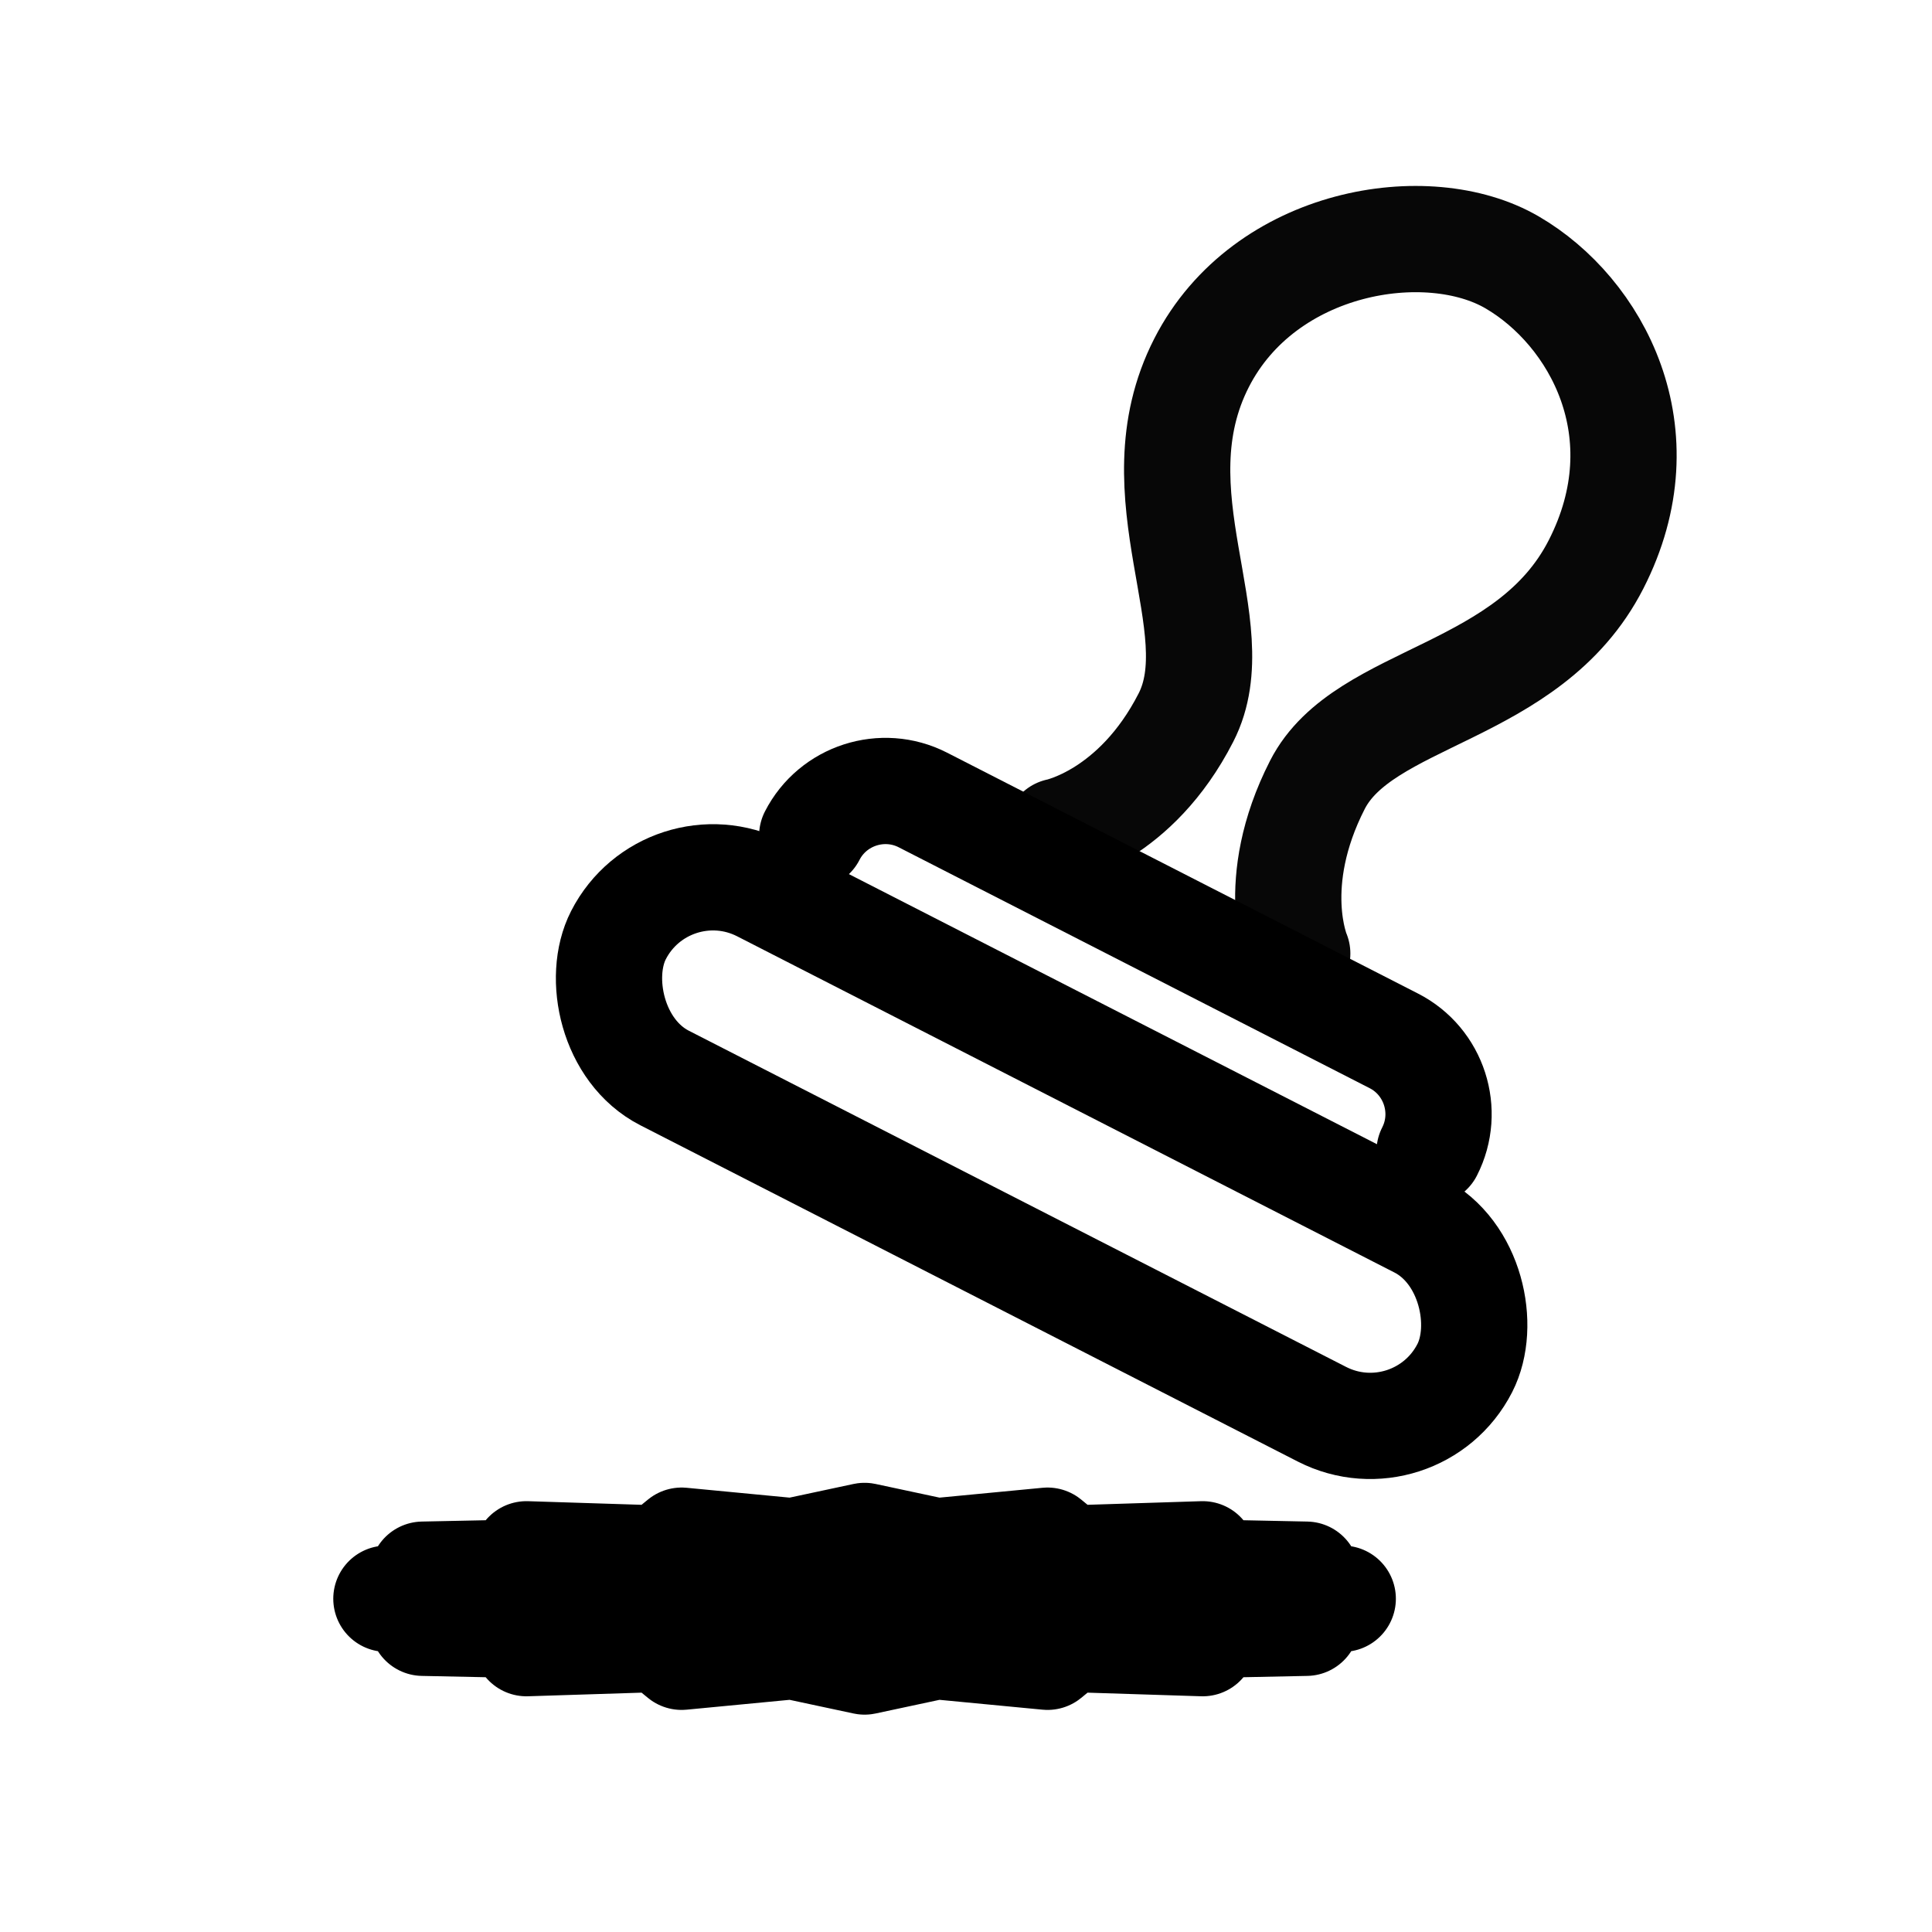
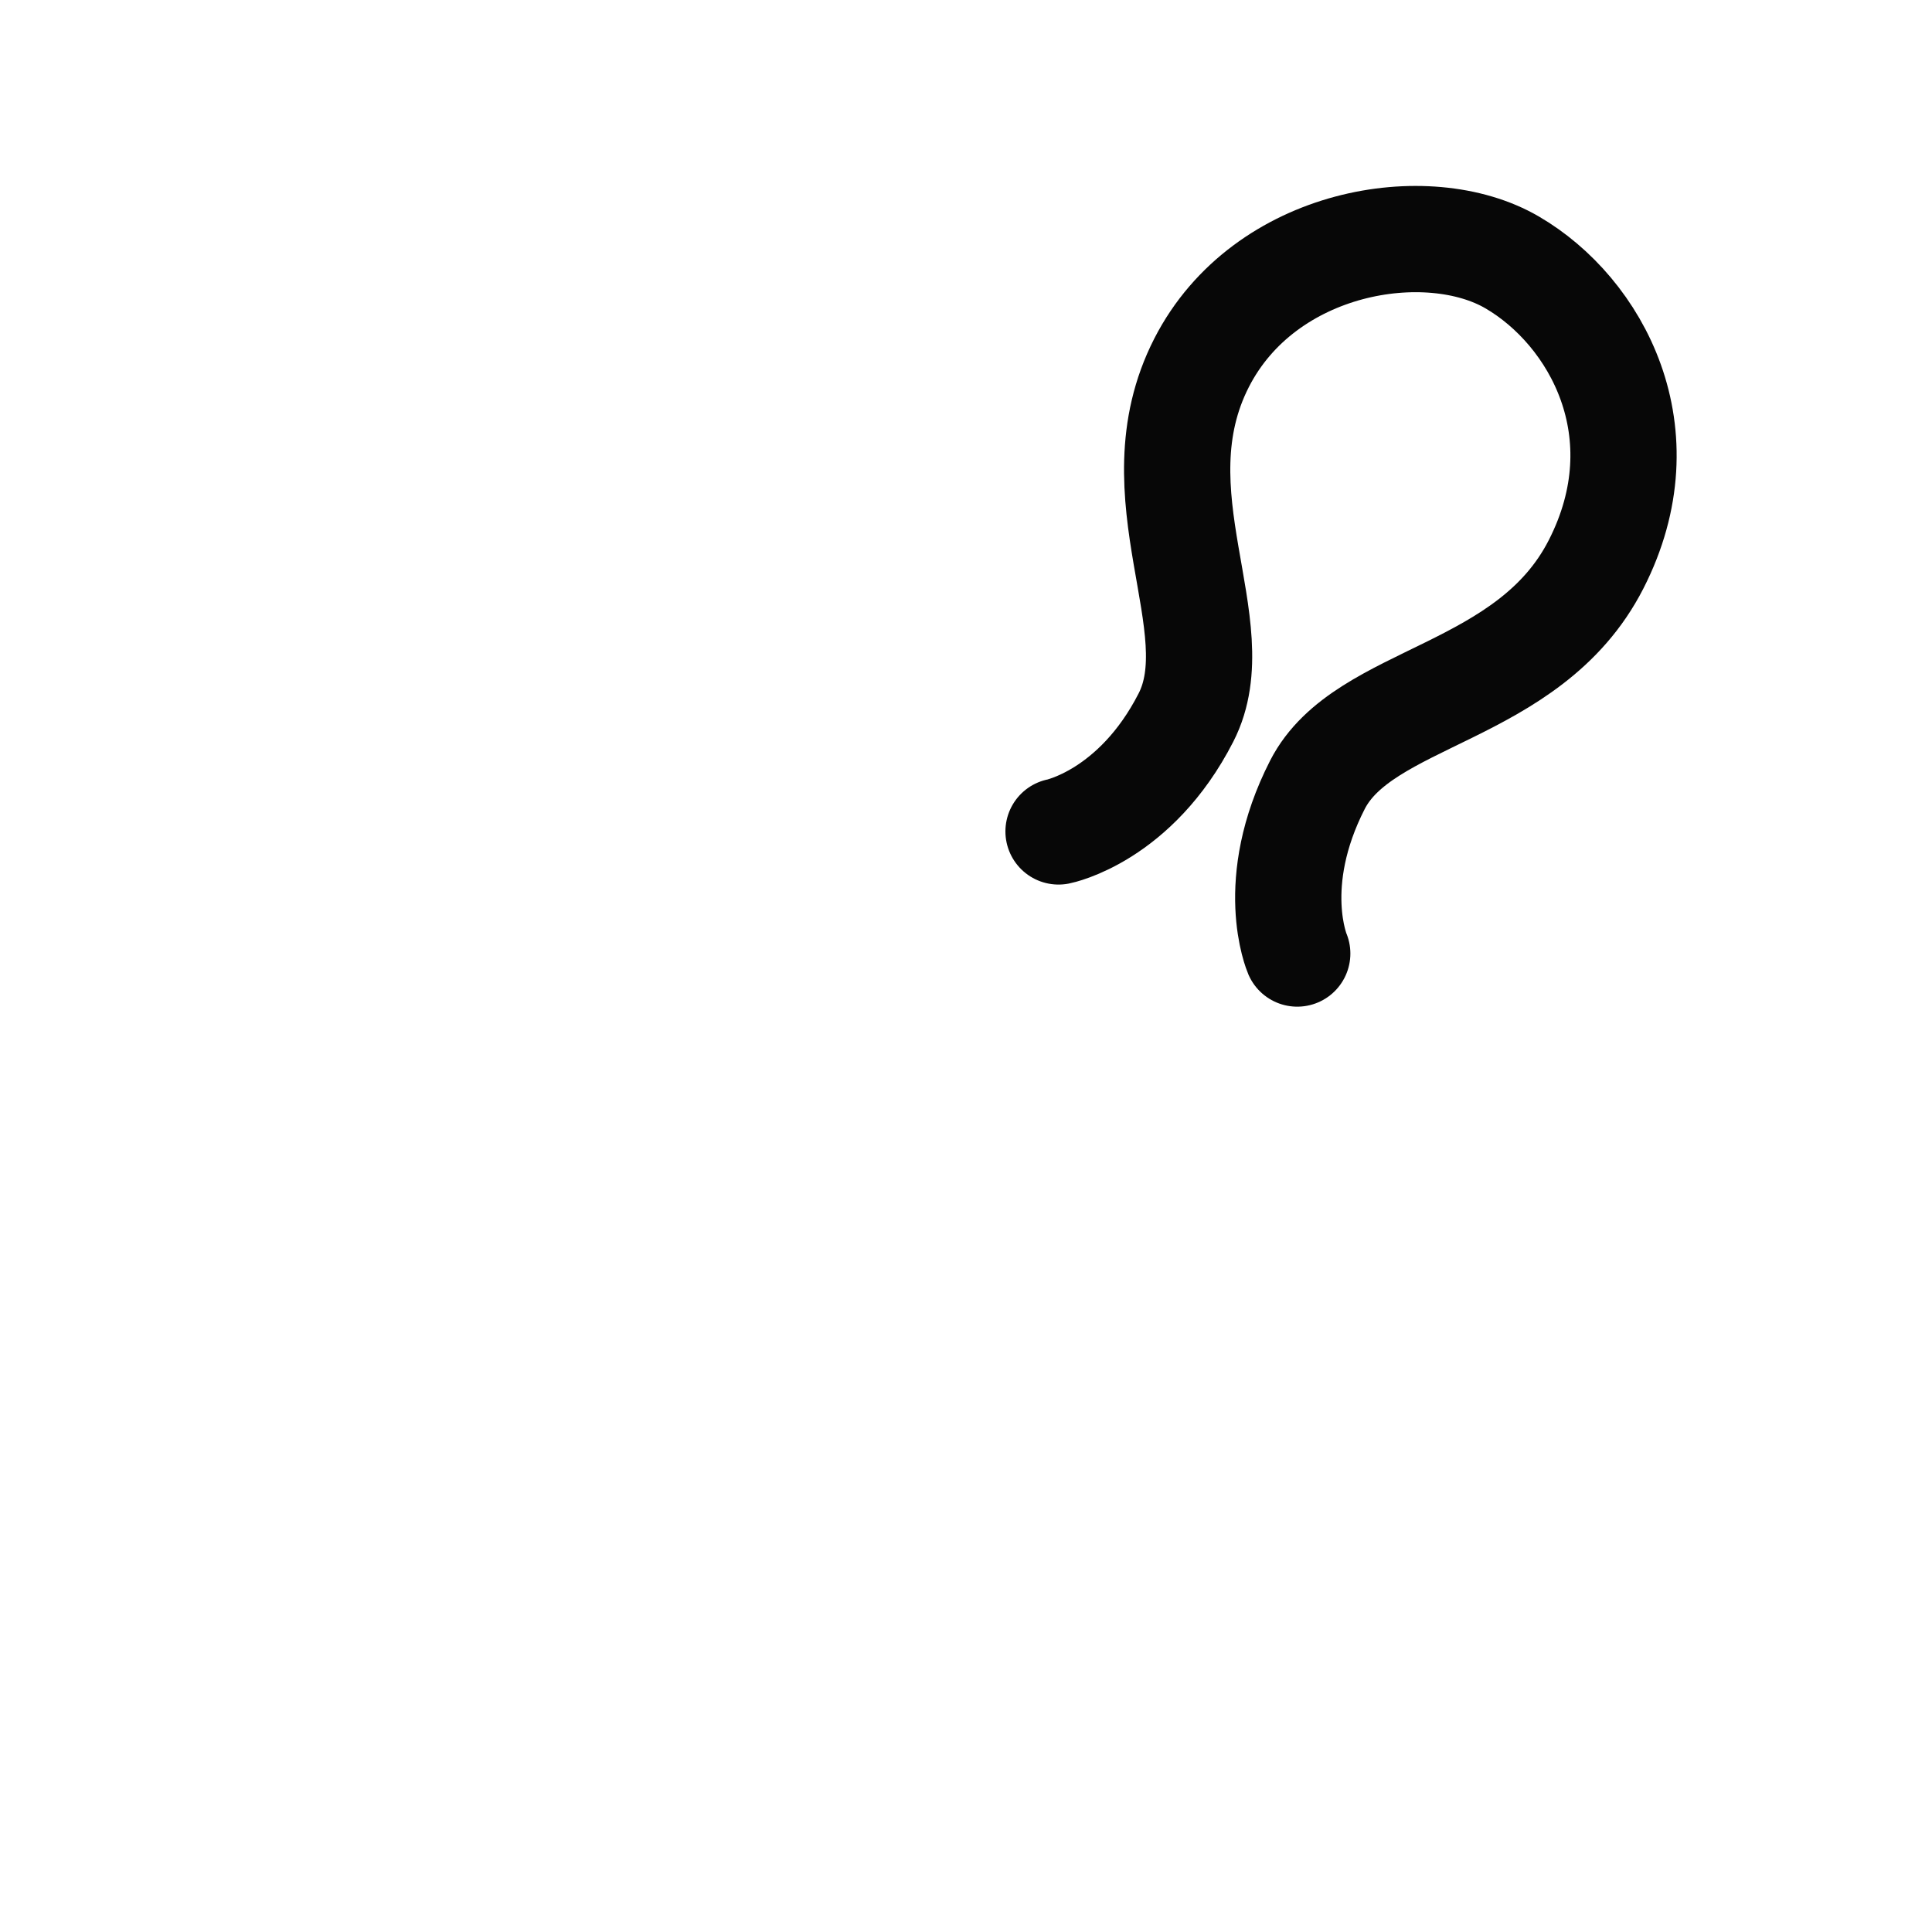
<svg xmlns="http://www.w3.org/2000/svg" id="thumanim" viewBox="0 0 200 200">
  <defs>
    <style>.cls-1{stroke-linejoin:round;}.cls-1,.cls-2,.cls-3{stroke:#000;stroke-linecap:round;stroke-width:11px;}.cls-2{opacity:.97;}.cls-2,.cls-3{fill:none;stroke-miterlimit:10;}</style>
  </defs>
  <path class="cls-2" d="m109.58 86.07s7.97-1.58 13.19-11.79c4.84-9.46-5.36-23.08 1.62-36.73 6.53-12.76 23.42-15.47 32.14-10.39s15.65 17.66 8.69 31.27-24.05 13.45-28.84 22.81c-5.22 10.21-2.09 17.47-2.09 17.47" />
-   <path class="cls-3" d="m84.08 86.51h0c2.13-4.17 7.28-5.83 11.45-3.7l48.76 24.94c4.17 2.13 5.83 7.28 3.7 11.45h0" />
-   <rect class="cls-3" x="58.62" y="108.22" width="98.41" height="21.98" rx="10.99" ry="10.99" transform="translate(66.12 -36.02) rotate(27.09)" />
-   <polygon class="cls-1" points="89.5 159 96.94 160.59 108.44 159.49 110.69 161.34 124.5 160.9 121.21 162.72 135.23 163.01 126.9 164.52 139 165.5 126.9 166.48 135.23 167.99 121.21 168.28 124.5 170.1 110.69 169.66 108.44 171.51 96.94 170.41 89.5 172 82.06 170.41 70.56 171.51 68.31 169.66 54.5 170.1 57.79 168.28 43.77 167.99 52.1 166.48 40 165.5 52.1 164.52 43.77 163.01 57.79 162.72 54.5 160.9 68.31 161.34 70.56 159.49 82.06 160.59 89.5 159" />
</svg>